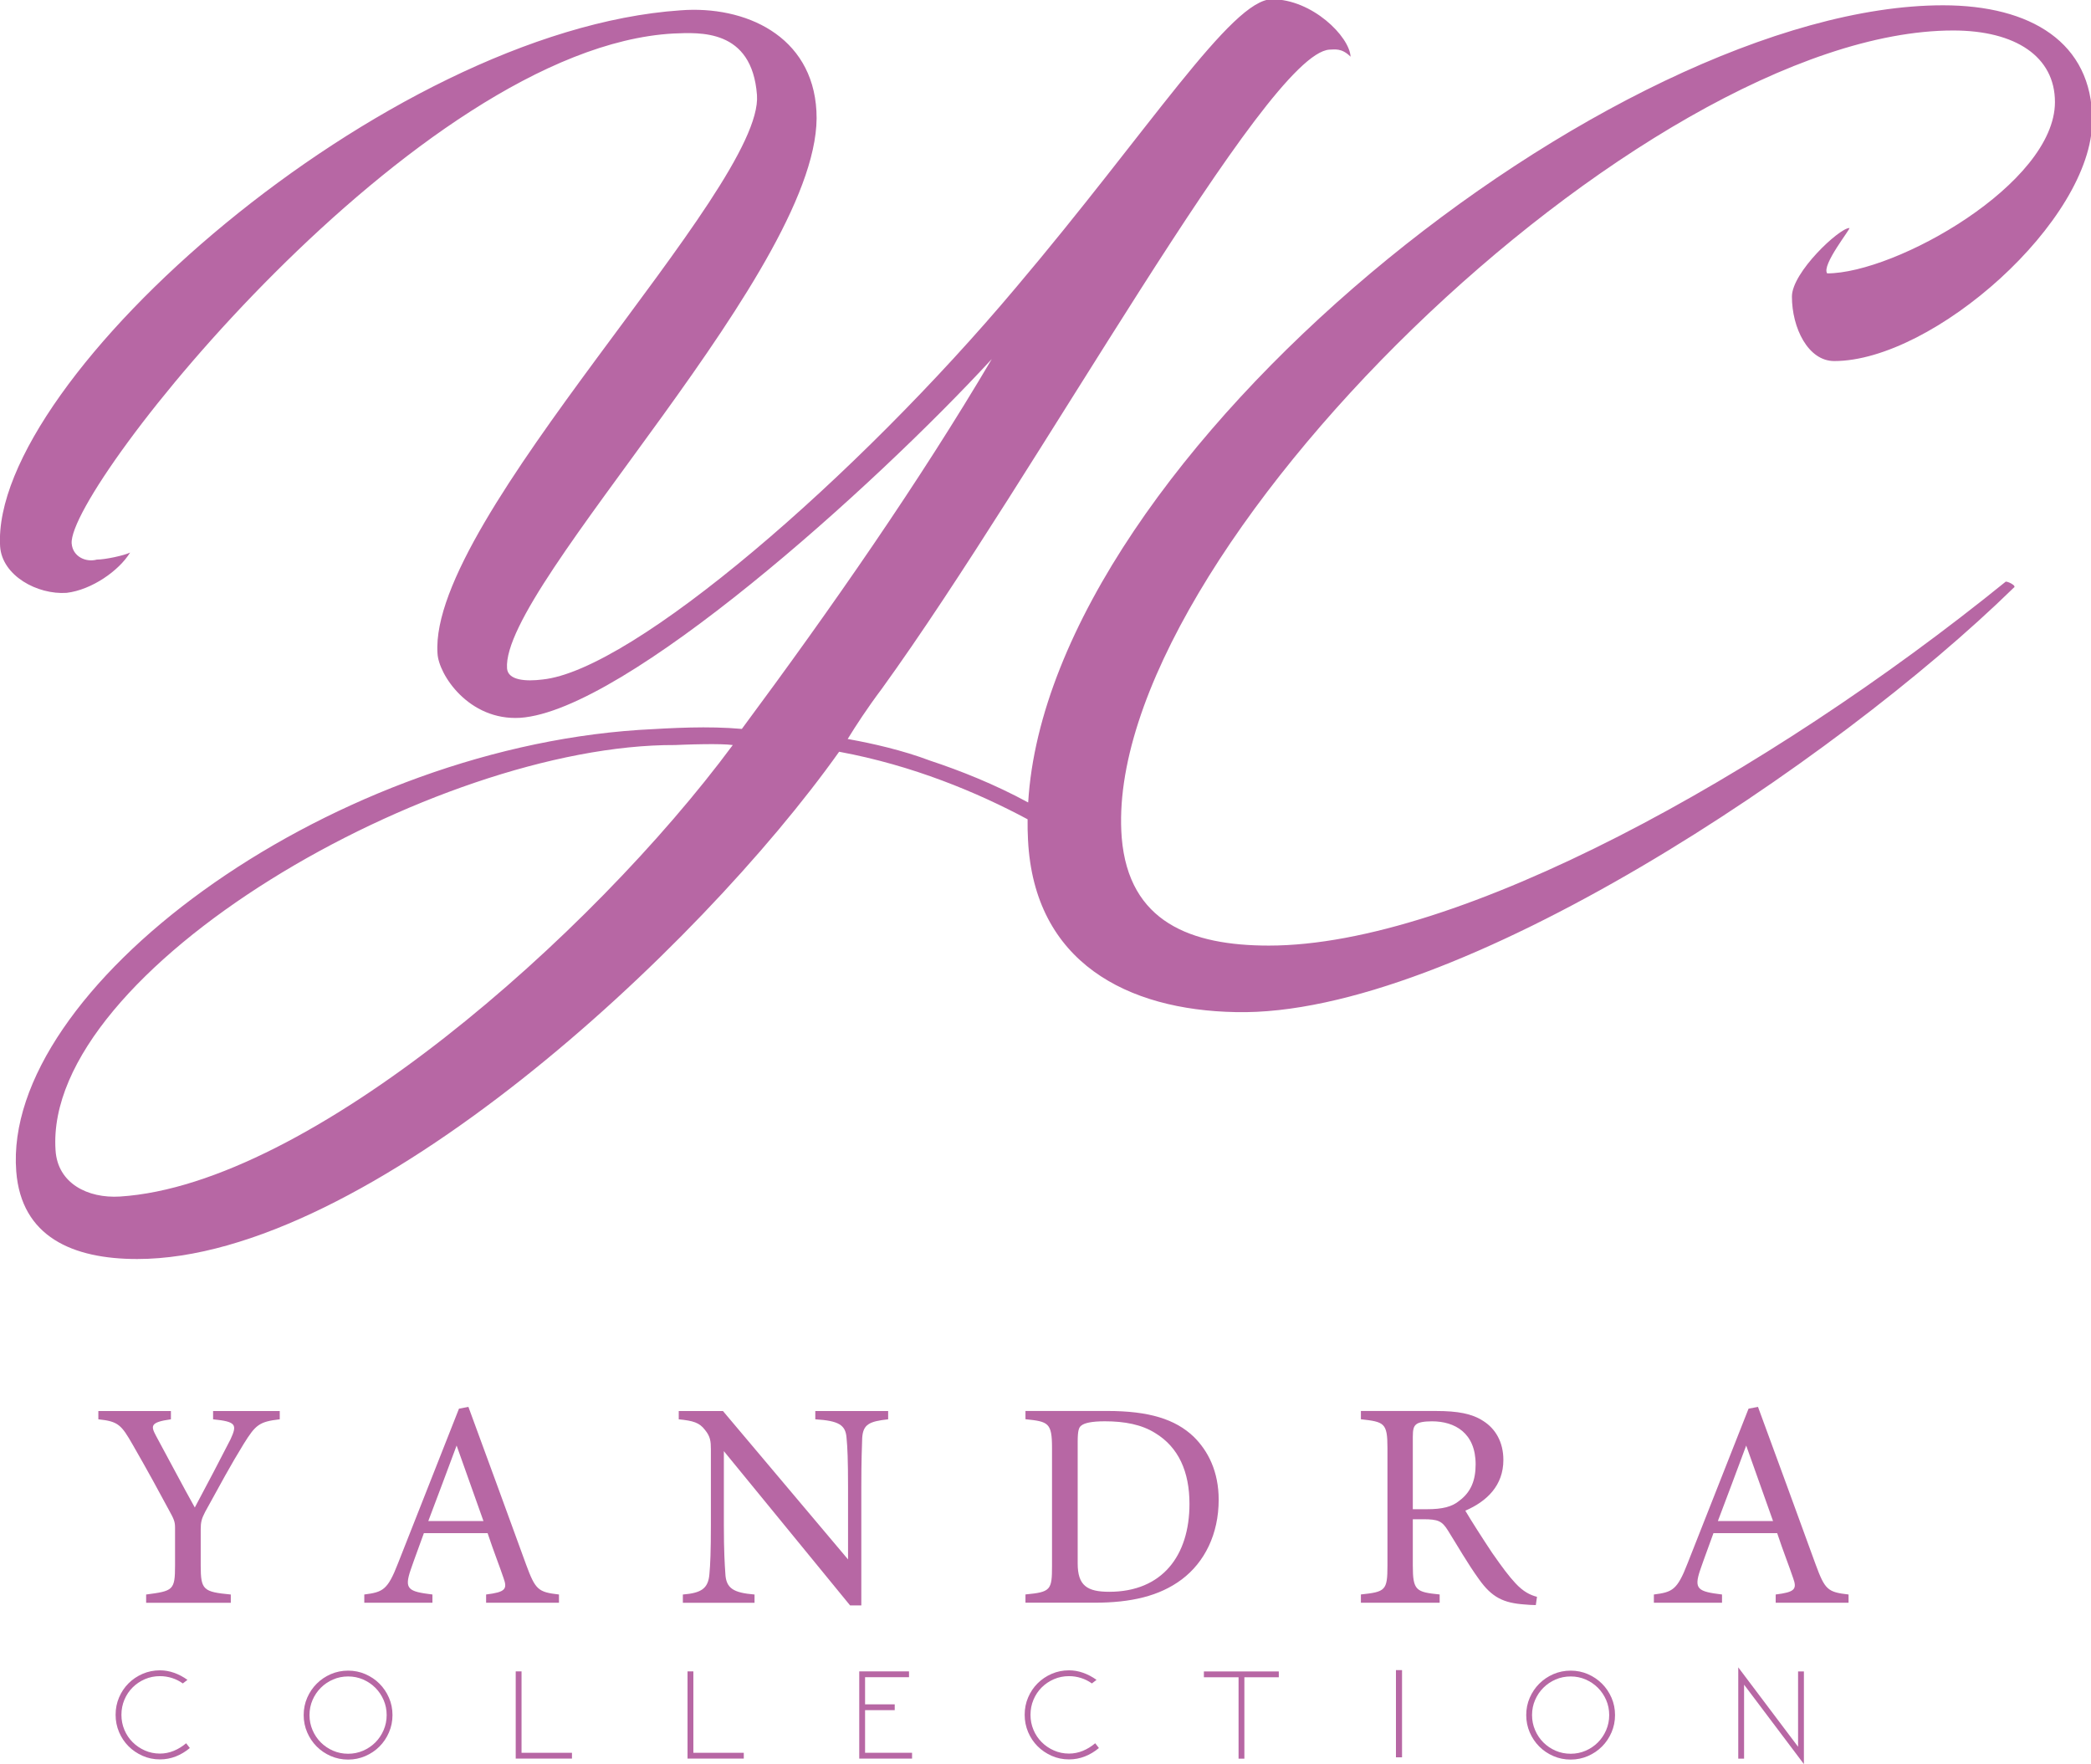
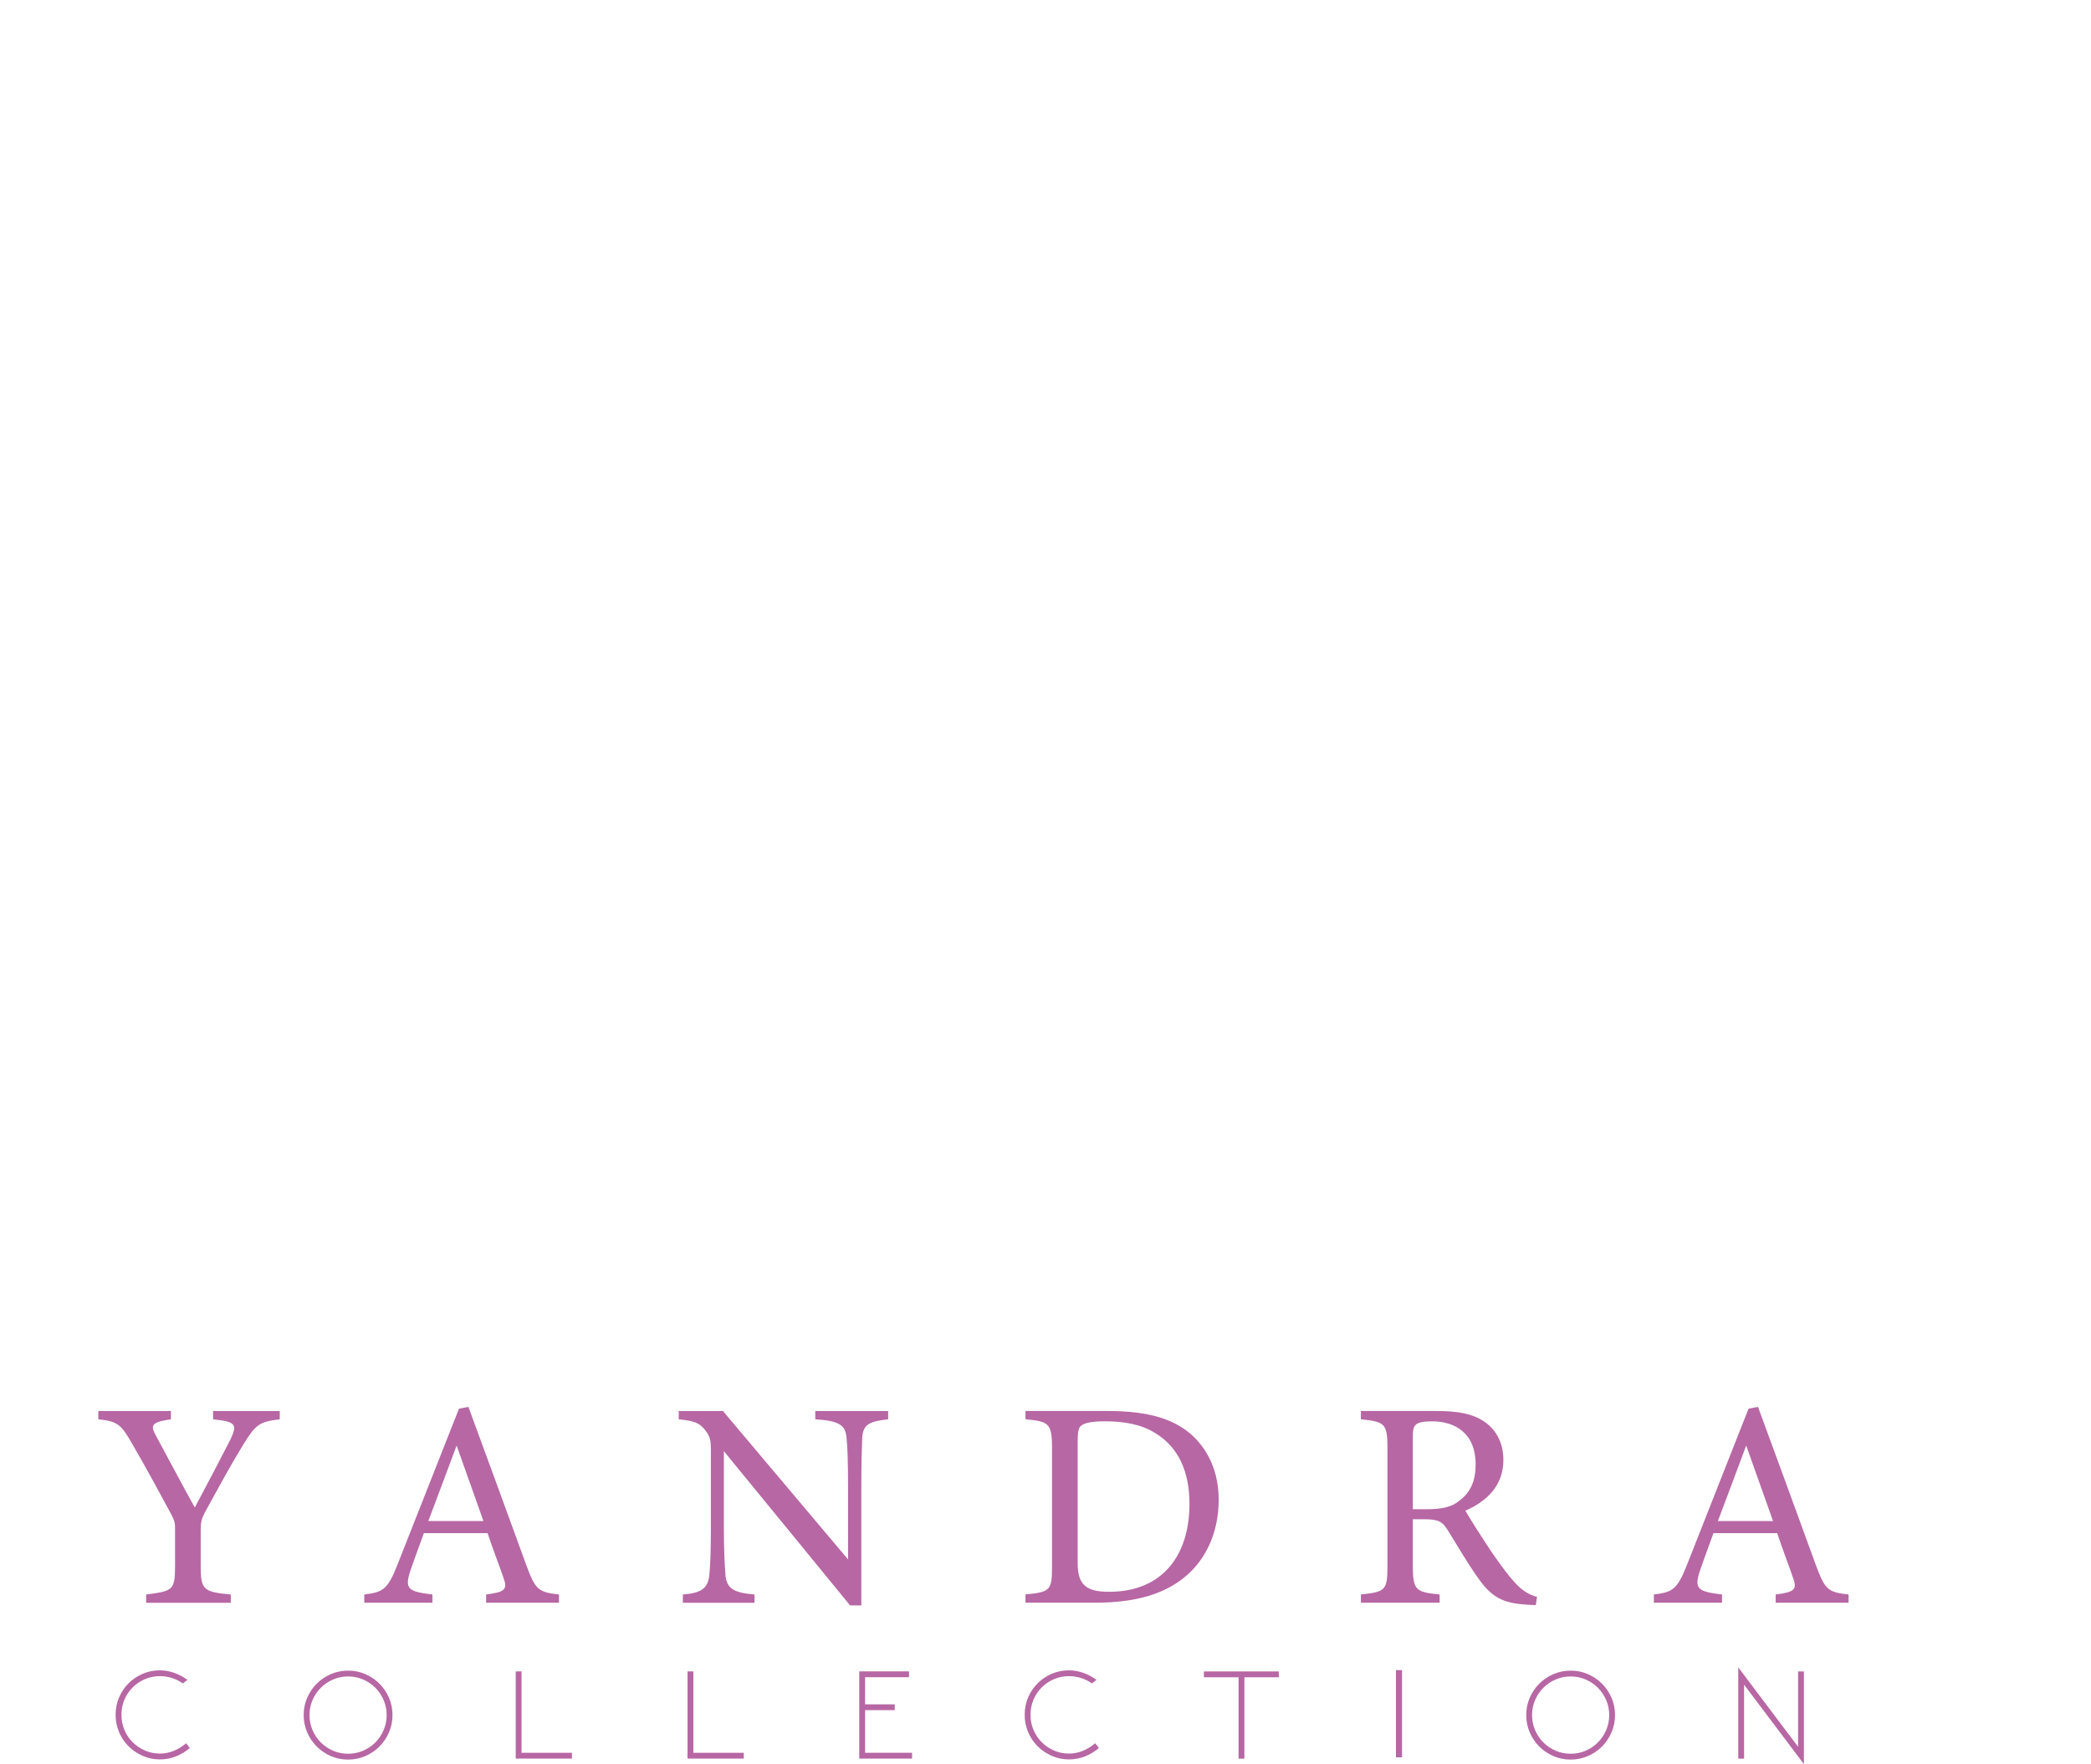
<svg xmlns="http://www.w3.org/2000/svg" id="svg1" version="1.1" viewBox="0 0 115.592 97.515" height="97.515mm" width="115.592mm">
  <defs id="defs1">
    <clipPath id="clipPath2" clipPathUnits="userSpaceOnUse">
      <path id="path2" transform="translate(-155.518,-406.162)" d="M 0,841.89 H 595.276 V 0 H 0 Z" />
    </clipPath>
    <clipPath id="clipPath4" clipPathUnits="userSpaceOnUse">
      <path id="path4" transform="translate(-180.546,-371.253)" d="M 0,841.89 H 595.276 V 0 H 0 Z" />
    </clipPath>
    <clipPath id="clipPath6" clipPathUnits="userSpaceOnUse">
      <path id="path6" transform="translate(-208.259,-367.142)" d="M 0,841.89 H 595.276 V 0 H 0 Z" />
    </clipPath>
    <clipPath id="clipPath8" clipPathUnits="userSpaceOnUse">
      <path id="path8" transform="translate(-275.883,-371.253)" d="M 0,841.89 H 595.276 V 0 H 0 Z" />
    </clipPath>
    <clipPath id="clipPath10" clipPathUnits="userSpaceOnUse">
      <path id="path10" transform="translate(-305.582,-348.665)" d="M 0,841.89 H 595.276 V 0 H 0 Z" />
    </clipPath>
    <clipPath id="clipPath12" clipPathUnits="userSpaceOnUse">
      <path id="path12" transform="translate(-360.317,-357.164)" d="M 0,841.89 H 595.276 V 0 H 0 Z" />
    </clipPath>
    <clipPath id="clipPath14" clipPathUnits="userSpaceOnUse">
      <path id="path14" transform="translate(-410.341,-367.142)" d="M 0,841.89 H 595.276 V 0 H 0 Z" />
    </clipPath>
    <clipPath id="clipPath16" clipPathUnits="userSpaceOnUse">
      <path id="path16" transform="translate(-166.458,-319.744)" d="M 0,841.89 H 595.276 V 0 H 0 Z" />
    </clipPath>
    <clipPath id="clipPath18" clipPathUnits="userSpaceOnUse">
      <path id="path18" transform="translate(-197.298,-324.905)" d="M 0,841.89 H 595.276 V 0 H 0 Z" />
    </clipPath>
    <clipPath id="clipPath20" clipPathUnits="userSpaceOnUse">
      <path id="path20" transform="translate(-226.336,-318.998)" d="M 0,841.89 H 595.276 V 0 H 0 Z" />
    </clipPath>
    <clipPath id="clipPath22" clipPathUnits="userSpaceOnUse">
      <path id="path22" transform="translate(-253.26,-318.998)" d="M 0,841.89 H 595.276 V 0 H 0 Z" />
    </clipPath>
    <clipPath id="clipPath24" clipPathUnits="userSpaceOnUse">
      <path id="path24" transform="translate(-271.354,-318.086)" d="M 0,841.89 H 595.276 V 0 H 0 Z" />
    </clipPath>
    <clipPath id="clipPath26" clipPathUnits="userSpaceOnUse">
      <path id="path26" transform="translate(-308.91,-319.744)" d="M 0,841.89 H 595.276 V 0 H 0 Z" />
    </clipPath>
    <clipPath id="clipPath28" clipPathUnits="userSpaceOnUse">
      <path id="path28" transform="translate(-337.099,-331.745)" d="M 0,841.89 H 595.276 V 0 H 0 Z" />
    </clipPath>
    <clipPath id="clipPath30" clipPathUnits="userSpaceOnUse">
      <path id="path30" d="M 0,841.89 H 595.276 V 0 H 0 Z" />
    </clipPath>
    <clipPath id="clipPath32" clipPathUnits="userSpaceOnUse">
      <path id="path32" transform="translate(-388.873,-324.905)" d="M 0,841.89 H 595.276 V 0 H 0 Z" />
    </clipPath>
    <clipPath id="clipPath34" clipPathUnits="userSpaceOnUse">
      <path id="path34" transform="translate(-419.383,-331.745)" d="M 0,841.89 H 595.276 V 0 H 0 Z" />
    </clipPath>
  </defs>
  <g transform="translate(-48.619,-76.435)" id="layer1">
-     <path clip-path="url(#clipPath2)" transform="matrix(0.353,0,0,-0.353,55.255,142.579)" style="fill:#b767a4;fill-opacity:1;fill-rule:nonzero;stroke:none" d="m 0,0 c -5.05,-0.316 -9.785,2.052 -10.101,7.26 -1.894,28.25 59.342,63.603 97.062,63.445 0,0 2.272,0.108 4.63,0.134 -0.008,-0.001 -0.015,-0.001 -0.022,-0.002 l 0.037,0.002 c 1.666,0.018 3.373,-0.004 4.351,-0.134 C 73.861,40.876 29.671,1.894 0,0 M 295.278,96.272 C 257.874,65.97 209.58,39.298 179.91,39.298 c -12.154,0 -21.938,3.629 -23.043,16.887 -3.473,44.033 81.594,126.417 130.205,126.417 9.784,0 15.939,-4.103 15.939,-11.206 0,-12.783 -24.936,-26.83 -35.668,-26.83 -0.947,1.263 3.787,7.102 3.473,7.102 -1.578,0 -8.996,-6.944 -8.996,-10.732 0,-4.892 2.524,-10.101 6.628,-10.101 15.467,0 40.403,21.938 40.403,37.721 0,12.152 -9.627,17.991 -23.357,17.991 -51.336,0 -140.003,-70.276 -143.278,-124.837 -5.279,2.868 -10.676,5.001 -15.328,6.539 -4.348,1.651 -9.199,2.726 -12.565,3.334 -0.243,0.046 -0.374,0.068 -0.374,0.068 1.263,2.052 2.999,4.735 5.366,7.892 24.305,33.617 60.131,99.429 70.074,100.06 0.788,0 1.894,0.316 3.315,-1.104 -0.159,3.156 -5.998,8.995 -12.311,8.995 -6.313,0 -19.254,-20.516 -40.087,-45.138 C 115.37,112.686 80.333,82.384 66.128,80.963 63.603,80.647 60.762,80.806 60.604,82.7 c -0.946,13.099 49.873,63.445 48.452,87.276 -0.631,11.837 -11.205,16.571 -21.306,15.782 -46.242,-3.156 -108.109,-57.763 -106.531,-83.962 0.316,-4.577 5.84,-7.575 10.416,-7.26 3.946,0.473 8.207,3.473 9.943,6.313 -0.946,-0.474 -3.945,-1.104 -5.208,-1.104 -1.736,-0.474 -3.787,0.473 -3.945,2.525 -0.632,8.838 54.134,77.649 94.221,79.858 4.103,0.159 12.31,0.789 13.099,-9.627 1.105,-14.678 -51.451,-66.286 -50.03,-87.435 0.158,-3.314 4.892,-10.573 12.941,-10.1 16.414,1.105 55.239,35.984 73.862,56.185 C 125.155,111.896 111.424,92.169 97.377,73.229 92.012,73.703 86.646,73.388 81.279,73.072 31.564,69.757 -18.465,32.354 -16.255,3.945 c 0.788,-10.257 8.838,-13.73 18.939,-13.73 35.943,0 87.947,48.501 109.927,79.439 11.536,-2.133 21.66,-6.372 29.514,-10.577 -0.009,-1.076 0.003,-2.146 0.064,-3.207 0.947,-19.255 15.625,-26.673 32.512,-26.988 34.563,-0.79 94.063,39.297 121.84,66.443 0.631,0.316 -1.105,1.105 -1.263,0.947" id="path1" />
    <path clip-path="url(#clipPath4)" transform="matrix(0.353,0,0,-0.353,64.084,154.894)" style="fill:#b767a4;fill-opacity:1;fill-rule:nonzero;stroke:none" d="m 0,0 c -3.233,-0.369 -3.788,-0.878 -5.636,-3.834 -2.078,-3.372 -3.787,-6.559 -6.051,-10.67 -0.554,-1.062 -0.692,-1.617 -0.692,-2.725 v -5.682 c 0,-3.834 0.415,-4.111 4.711,-4.527 v -1.293 h -13.257 v 1.293 c 4.203,0.554 4.527,0.646 4.527,4.527 v 5.959 c 0,0.924 -0.185,1.339 -0.924,2.679 -1.617,3.002 -3.187,5.913 -5.682,10.254 -1.802,3.141 -2.263,3.696 -5.405,4.019 v 1.293 h 11.364 V 0 c -3.326,-0.462 -3.141,-1.062 -2.309,-2.633 1.939,-3.556 4.11,-7.714 6.05,-11.179 1.663,3.096 4.297,8.13 5.59,10.671 1.062,2.31 0.924,2.772 -2.726,3.141 V 1.293 H 0 Z" id="path3" />
    <path clip-path="url(#clipPath6)" transform="matrix(0.353,0,0,-0.353,73.861,156.344)" style="fill:#b767a4;fill-opacity:1;fill-rule:nonzero;stroke:none" d="m 0,0 c -1.478,-3.973 -3.049,-8.176 -4.435,-11.825 h 8.639 z m 4.619,-24.62 v 1.293 c 3.003,0.37 3.372,0.832 2.726,2.587 -0.601,1.802 -1.525,4.111 -2.494,7.021 h -9.978 c -0.739,-2.079 -1.432,-3.88 -2.079,-5.774 -1.016,-3.002 -0.37,-3.371 3.418,-3.834 v -1.293 h -10.67 v 1.293 c 2.91,0.37 3.649,0.693 5.266,4.85 L 0.37,5.774 1.848,6.052 c 2.91,-7.9 6.097,-16.63 9.007,-24.621 1.478,-4.019 1.894,-4.388 5.174,-4.758 v -1.293 z" id="path5" />
    <path clip-path="url(#clipPath8)" transform="matrix(0.353,0,0,-0.353,97.717,154.894)" style="fill:#b767a4;fill-opacity:1;fill-rule:nonzero;stroke:none" d="m 0,0 c -2.956,-0.323 -3.926,-0.785 -4.065,-2.91 -0.046,-1.478 -0.138,-3.418 -0.138,-7.714 v -18.523 h -1.756 l -19.77,24.159 v -11.549 c 0,-4.157 0.138,-6.235 0.231,-7.575 0.092,-2.356 1.247,-3.049 4.573,-3.326 v -1.293 H -32.15 v 1.293 c 2.864,0.231 3.972,0.923 4.157,3.187 0.139,1.479 0.231,3.557 0.231,7.761 v 11.778 c 0,1.294 -0.092,2.033 -0.923,3.049 -0.878,1.155 -1.848,1.433 -4.111,1.663 v 1.293 h 6.928 l 19.586,-23.234 v 11.317 c 0,4.296 -0.093,6.282 -0.231,7.668 C -6.652,-0.878 -7.714,-0.23 -11.41,0 V 1.293 H 0 Z" id="path7" />
    <path clip-path="url(#clipPath10)" transform="matrix(0.353,0,0,-0.353,108.194,162.863)" style="fill:#b767a4;fill-opacity:1;fill-rule:nonzero;stroke:none" d="m 0,0 c 0,-3.465 1.479,-4.435 4.942,-4.435 8.315,0 12.565,5.682 12.565,13.766 0,5.035 -1.709,8.869 -5.359,11.086 -2.125,1.34 -4.803,1.848 -7.899,1.848 -2.078,0 -3.187,-0.278 -3.648,-0.647 C 0.185,21.341 0,20.833 0,19.031 Z m 4.665,23.881 c 6.514,0 10.625,-1.293 13.488,-4.019 2.264,-2.216 3.927,-5.45 3.927,-9.884 0,-5.405 -2.218,-9.793 -5.774,-12.472 -3.511,-2.633 -7.992,-3.65 -13.673,-3.65 H -8.176 v 1.293 c 3.972,0.371 4.157,0.694 4.157,4.482 v 18.431 c 0,3.971 -0.554,4.157 -4.157,4.526 v 1.293 z" id="path9" />
    <path clip-path="url(#clipPath12)" transform="matrix(0.353,0,0,-0.353,127.503,159.864)" style="fill:#b767a4;fill-opacity:1;fill-rule:nonzero;stroke:none" d="m 0,0 c 2.402,0 3.926,0.37 5.081,1.34 1.801,1.34 2.54,3.187 2.54,5.681 0,4.943 -3.279,6.745 -6.836,6.745 -1.34,0 -2.125,-0.185 -2.448,-0.462 -0.416,-0.324 -0.555,-0.785 -0.555,-1.987 V 0 Z m 17.045,-15.012 c -0.601,0 -1.108,0.046 -1.709,0.092 -3.372,0.232 -5.174,1.108 -7.206,3.973 -1.709,2.355 -3.372,5.265 -4.851,7.622 -0.924,1.477 -1.524,1.755 -3.88,1.755 h -1.617 v -7.252 c 0,-3.927 0.509,-4.157 4.204,-4.528 v -1.293 h -12.334 v 1.293 c 3.835,0.416 4.159,0.601 4.159,4.528 v 18.43 c 0,3.926 -0.509,4.066 -4.159,4.481 v 1.293 h 11.78 c 3.372,0 5.635,-0.415 7.39,-1.57 1.895,-1.201 3.142,-3.28 3.142,-6.097 0,-3.973 -2.541,-6.467 -5.959,-7.945 0.832,-1.432 2.817,-4.527 4.203,-6.606 1.71,-2.448 2.587,-3.603 3.649,-4.758 1.247,-1.34 2.31,-1.847 3.372,-2.125 z" id="path11" />
    <path clip-path="url(#clipPath14)" transform="matrix(0.353,0,0,-0.353,145.15,156.344)" style="fill:#b767a4;fill-opacity:1;fill-rule:nonzero;stroke:none" d="m 0,0 c -1.479,-3.973 -3.048,-8.176 -4.435,-11.825 h 8.639 z m 4.619,-24.62 v 1.293 c 3.003,0.37 3.373,0.832 2.726,2.587 -0.601,1.802 -1.525,4.111 -2.494,7.021 h -9.978 c -0.739,-2.079 -1.433,-3.88 -2.079,-5.774 -1.016,-3.002 -0.369,-3.371 3.419,-3.834 v -1.293 h -10.671 v 1.293 c 2.91,0.37 3.649,0.693 5.266,4.85 L 0.369,5.774 1.848,6.052 c 2.911,-7.9 6.097,-16.63 9.007,-24.621 1.479,-4.019 1.894,-4.388 5.174,-4.758 v -1.293 z" id="path13" />
    <path clip-path="url(#clipPath16)" transform="matrix(0.353,0,0,-0.353,59.114,173.065)" style="fill:#b767a4;fill-opacity:1;fill-rule:nonzero;stroke:none" d="m 0,0 c -0.677,-0.567 -1.409,-1.006 -2.197,-1.316 -0.788,-0.311 -1.617,-0.466 -2.488,-0.466 -0.967,0 -1.872,0.186 -2.714,0.559 -0.844,0.373 -1.58,0.873 -2.208,1.502 -0.628,0.629 -1.122,1.368 -1.481,2.218 -0.36,0.851 -0.539,1.752 -0.539,2.705 0,0.967 0.179,1.872 0.539,2.715 0.359,0.843 0.853,1.579 1.481,2.208 0.628,0.628 1.364,1.126 2.208,1.492 0.842,0.366 1.747,0.549 2.714,0.549 0.747,0 1.483,-0.128 2.208,-0.383 0.725,-0.256 1.427,-0.626 2.104,-1.109 l -0.726,-0.56 c -0.525,0.373 -1.091,0.657 -1.699,0.85 -0.608,0.193 -1.237,0.291 -1.887,0.291 -0.842,0 -1.629,-0.159 -2.362,-0.477 C -7.779,10.461 -8.418,10.03 -8.964,9.485 -9.51,8.94 -9.938,8.299 -10.25,7.561 c -0.311,-0.738 -0.465,-1.528 -0.465,-2.37 0,-0.827 0.154,-1.61 0.465,-2.347 0.312,-0.739 0.74,-1.38 1.286,-1.925 0.546,-0.545 1.185,-0.98 1.917,-1.304 0.733,-0.324 1.52,-0.486 2.362,-0.486 0.747,0 1.465,0.142 2.156,0.425 0.691,0.283 1.341,0.68 1.948,1.192 z" id="path15" />
    <path clip-path="url(#clipPath18)" transform="matrix(0.353,0,0,-0.353,69.994,171.245)" style="fill:#b767a4;fill-opacity:1;fill-rule:nonzero;stroke:none" d="m 0,0 c 0,0.843 -0.159,1.63 -0.477,2.362 -0.318,0.733 -0.75,1.371 -1.295,1.917 -0.547,0.546 -1.185,0.978 -1.918,1.296 -0.732,0.318 -1.513,0.477 -2.342,0.477 -0.843,0 -1.63,-0.159 -2.363,-0.477 C -9.127,5.257 -9.766,4.825 -10.312,4.279 -10.858,3.733 -11.29,3.095 -11.607,2.362 -11.925,1.63 -12.084,0.843 -12.084,0 c 0,-0.829 0.159,-1.614 0.477,-2.353 0.317,-0.739 0.749,-1.381 1.295,-1.927 0.546,-0.546 1.185,-0.978 1.917,-1.296 0.733,-0.318 1.52,-0.477 2.363,-0.477 0.829,0 1.61,0.159 2.342,0.477 0.733,0.318 1.371,0.75 1.918,1.296 0.545,0.546 0.977,1.188 1.295,1.927 C -0.159,-1.614 0,-0.829 0,0 m -6.032,6.964 c 0.954,0 1.852,-0.184 2.695,-0.549 C -2.495,6.048 -1.759,5.551 -1.129,4.922 -0.501,4.293 -0.004,3.558 0.362,2.715 0.729,1.872 0.912,0.967 0.912,0 c 0,-0.954 -0.183,-1.855 -0.55,-2.705 -0.366,-0.85 -0.863,-1.589 -1.491,-2.218 -0.63,-0.629 -1.366,-1.127 -2.208,-1.492 -0.843,-0.366 -1.741,-0.55 -2.695,-0.55 -0.967,0 -1.872,0.184 -2.715,0.55 -0.843,0.365 -1.579,0.863 -2.208,1.492 -0.628,0.629 -1.126,1.368 -1.492,2.218 -0.366,0.85 -0.549,1.751 -0.549,2.705 0,0.967 0.183,1.872 0.549,2.715 0.366,0.843 0.864,1.578 1.492,2.207 0.629,0.629 1.365,1.126 2.208,1.493 0.843,0.365 1.748,0.549 2.715,0.549" id="path17" />
    <path clip-path="url(#clipPath20)" transform="matrix(0.353,0,0,-0.353,80.238,173.328)" style="fill:#b767a4;fill-opacity:1;fill-rule:nonzero;stroke:none" d="m 0,0 v -0.912 h -8.809 v 13.659 h 0.912 L -7.897,0 Z" id="path19" />
    <path clip-path="url(#clipPath22)" transform="matrix(0.353,0,0,-0.353,89.736,173.328)" style="fill:#b767a4;fill-opacity:1;fill-rule:nonzero;stroke:none" d="m 0,0 v -0.912 h -8.809 v 13.659 h 0.913 L -7.896,0 Z" id="path21" />
    <path clip-path="url(#clipPath24)" transform="matrix(0.353,0,0,-0.353,96.119,173.65)" style="fill:#b767a4;fill-opacity:1;fill-rule:nonzero;stroke:none" d="M 0,0 V 13.659 H 7.793 V 12.747 H 0.912 V 8.498 H 5.555 V 7.586 H 0.912 V 0.912 H 8.27 V 0 Z" id="path23" />
    <path clip-path="url(#clipPath26)" transform="matrix(0.353,0,0,-0.353,109.368,173.065)" style="fill:#b767a4;fill-opacity:1;fill-rule:nonzero;stroke:none" d="m 0,0 c -0.677,-0.567 -1.409,-1.006 -2.197,-1.316 -0.787,-0.311 -1.616,-0.466 -2.487,-0.466 -0.967,0 -1.873,0.186 -2.715,0.559 -0.843,0.373 -1.579,0.873 -2.207,1.502 -0.629,0.629 -1.123,1.368 -1.482,2.218 -0.36,0.851 -0.539,1.752 -0.539,2.705 0,0.967 0.179,1.872 0.539,2.715 0.359,0.843 0.853,1.579 1.482,2.208 0.628,0.628 1.364,1.126 2.207,1.492 0.842,0.366 1.748,0.549 2.715,0.549 0.746,0 1.482,-0.128 2.207,-0.383 0.726,-0.256 1.426,-0.626 2.104,-1.109 l -0.726,-0.56 c -0.524,0.373 -1.091,0.657 -1.699,0.85 -0.608,0.193 -1.237,0.291 -1.886,0.291 -0.843,0 -1.63,-0.159 -2.363,-0.477 C -7.779,10.461 -8.419,10.03 -8.964,9.485 -9.51,8.94 -9.938,8.299 -10.249,7.561 c -0.311,-0.738 -0.466,-1.528 -0.466,-2.37 0,-0.827 0.155,-1.61 0.466,-2.347 0.311,-0.739 0.739,-1.38 1.285,-1.925 0.545,-0.545 1.185,-0.98 1.917,-1.304 0.733,-0.324 1.52,-0.486 2.363,-0.486 0.746,0 1.464,0.142 2.156,0.425 0.69,0.283 1.34,0.68 1.948,1.192 z" id="path25" />
    <path clip-path="url(#clipPath28)" transform="matrix(0.353,0,0,-0.353,119.312,168.832)" style="fill:#b767a4;fill-opacity:1;fill-rule:nonzero;stroke:none" d="m 0,0 v -0.912 h -5.39 v -12.747 h -0.912 v 12.747 h -5.429 V 0 Z" id="path27" />
    <path clip-path="url(#clipPath30)" transform="matrix(0.353,0,0,-0.353,0.391,285.864)" style="fill:#b767a4;fill-opacity:1;fill-rule:nonzero;stroke:none" d="m 356.187,318.086 h -0.954 v 13.659 h 0.954 z" id="path29" />
    <path clip-path="url(#clipPath32)" transform="matrix(0.353,0,0,-0.353,137.577,171.245)" style="fill:#b767a4;fill-opacity:1;fill-rule:nonzero;stroke:none" d="m 0,0 c 0,0.843 -0.159,1.63 -0.477,2.362 -0.318,0.733 -0.75,1.371 -1.295,1.917 -0.546,0.546 -1.185,0.978 -1.917,1.296 -0.733,0.318 -1.513,0.477 -2.342,0.477 -0.844,0 -1.631,-0.159 -2.364,-0.477 C -9.127,5.257 -9.766,4.825 -10.312,4.279 -10.857,3.733 -11.289,3.095 -11.606,2.362 -11.925,1.63 -12.083,0.843 -12.083,0 c 0,-0.829 0.158,-1.614 0.477,-2.353 0.317,-0.739 0.749,-1.381 1.294,-1.927 0.546,-0.546 1.185,-0.978 1.917,-1.296 0.733,-0.318 1.52,-0.477 2.364,-0.477 0.829,0 1.609,0.159 2.342,0.477 0.732,0.318 1.371,0.75 1.917,1.296 0.545,0.546 0.977,1.188 1.295,1.927 C -0.159,-1.614 0,-0.829 0,0 m -6.031,6.964 c 0.953,0 1.85,-0.184 2.694,-0.549 C -2.494,6.048 -1.758,5.551 -1.13,4.922 -0.501,4.293 -0.004,3.558 0.363,2.715 0.729,1.872 0.912,0.967 0.912,0 c 0,-0.954 -0.183,-1.855 -0.549,-2.705 -0.367,-0.85 -0.864,-1.589 -1.493,-2.218 -0.628,-0.629 -1.364,-1.127 -2.207,-1.492 -0.844,-0.366 -1.741,-0.55 -2.694,-0.55 -0.968,0 -1.873,0.184 -2.715,0.55 -0.844,0.365 -1.579,0.863 -2.208,1.492 -0.629,0.629 -1.126,1.368 -1.492,2.218 -0.367,0.85 -0.549,1.751 -0.549,2.705 0,0.967 0.182,1.872 0.549,2.715 0.366,0.843 0.863,1.578 1.492,2.207 0.629,0.629 1.364,1.126 2.208,1.493 0.842,0.365 1.747,0.549 2.715,0.549" id="path31" />
    <path clip-path="url(#clipPath34)" transform="matrix(0.353,0,0,-0.353,148.34,168.832)" style="fill:#b767a4;fill-opacity:1;fill-rule:nonzero;stroke:none" d="M 0,0 V -14.509 L -9.369,-2.073 V -13.659 H -10.28 V 0.642 l 9.368,-12.436 V 0 Z" id="path33" />
  </g>
</svg>